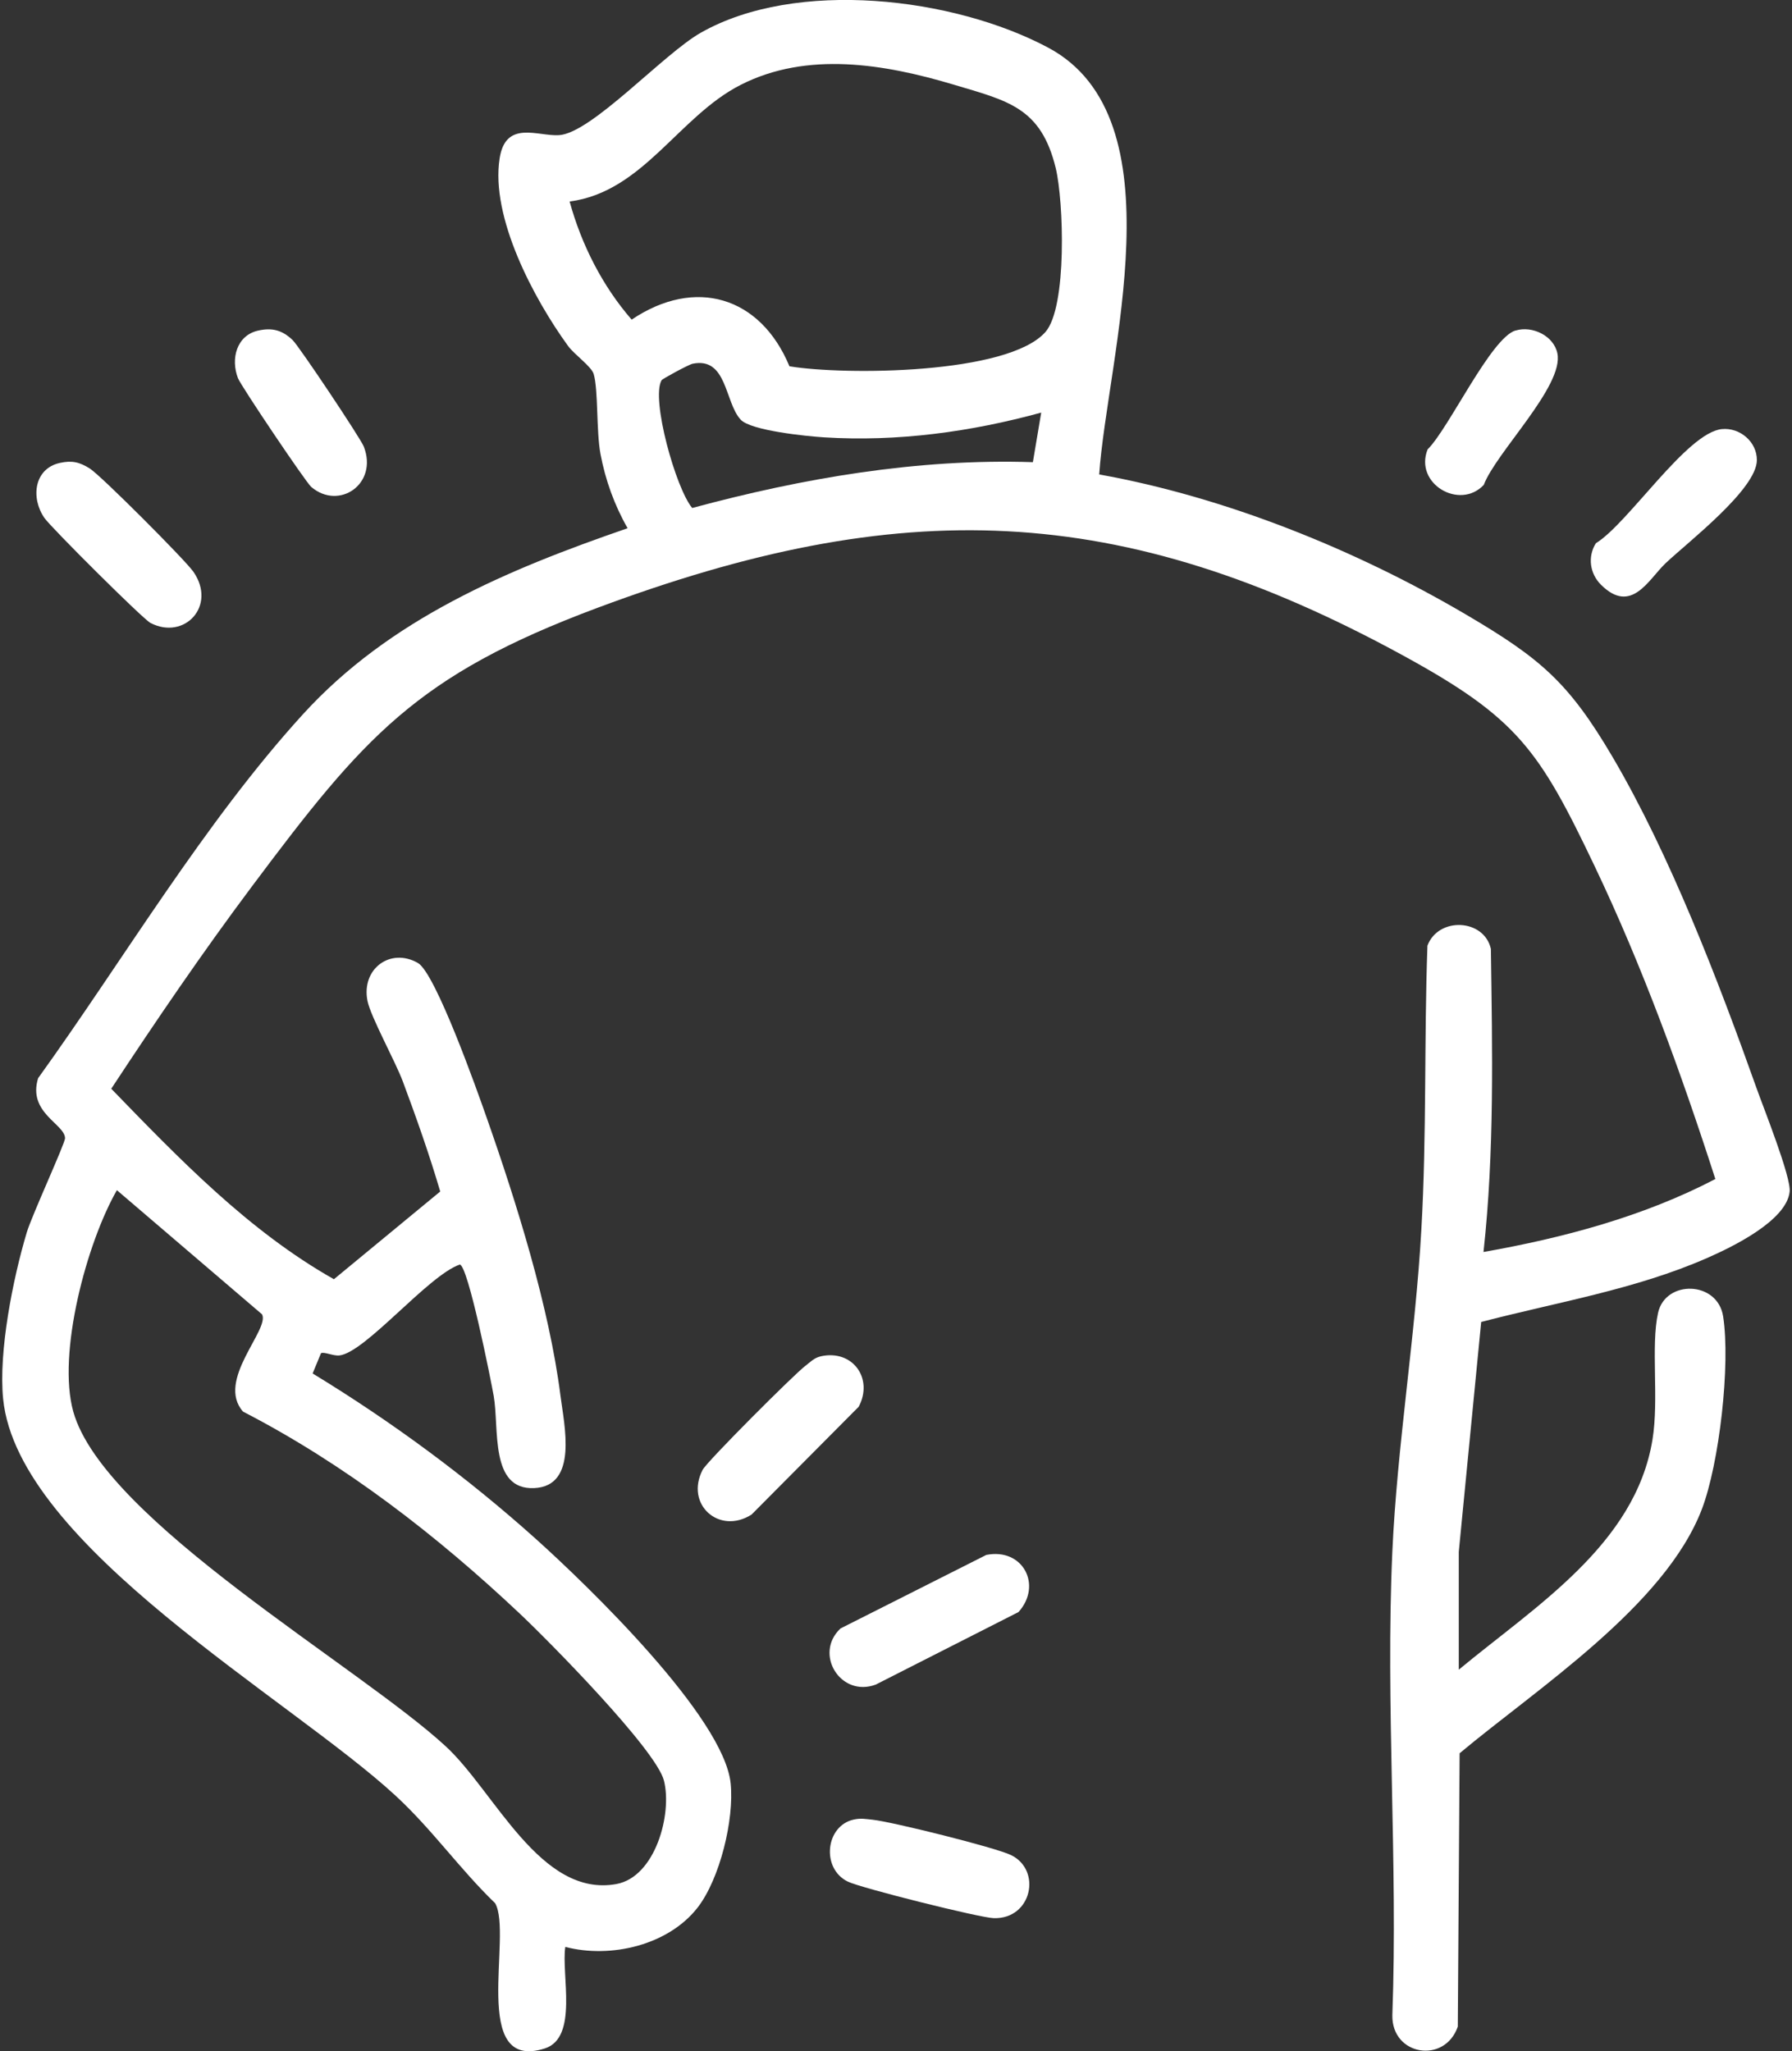
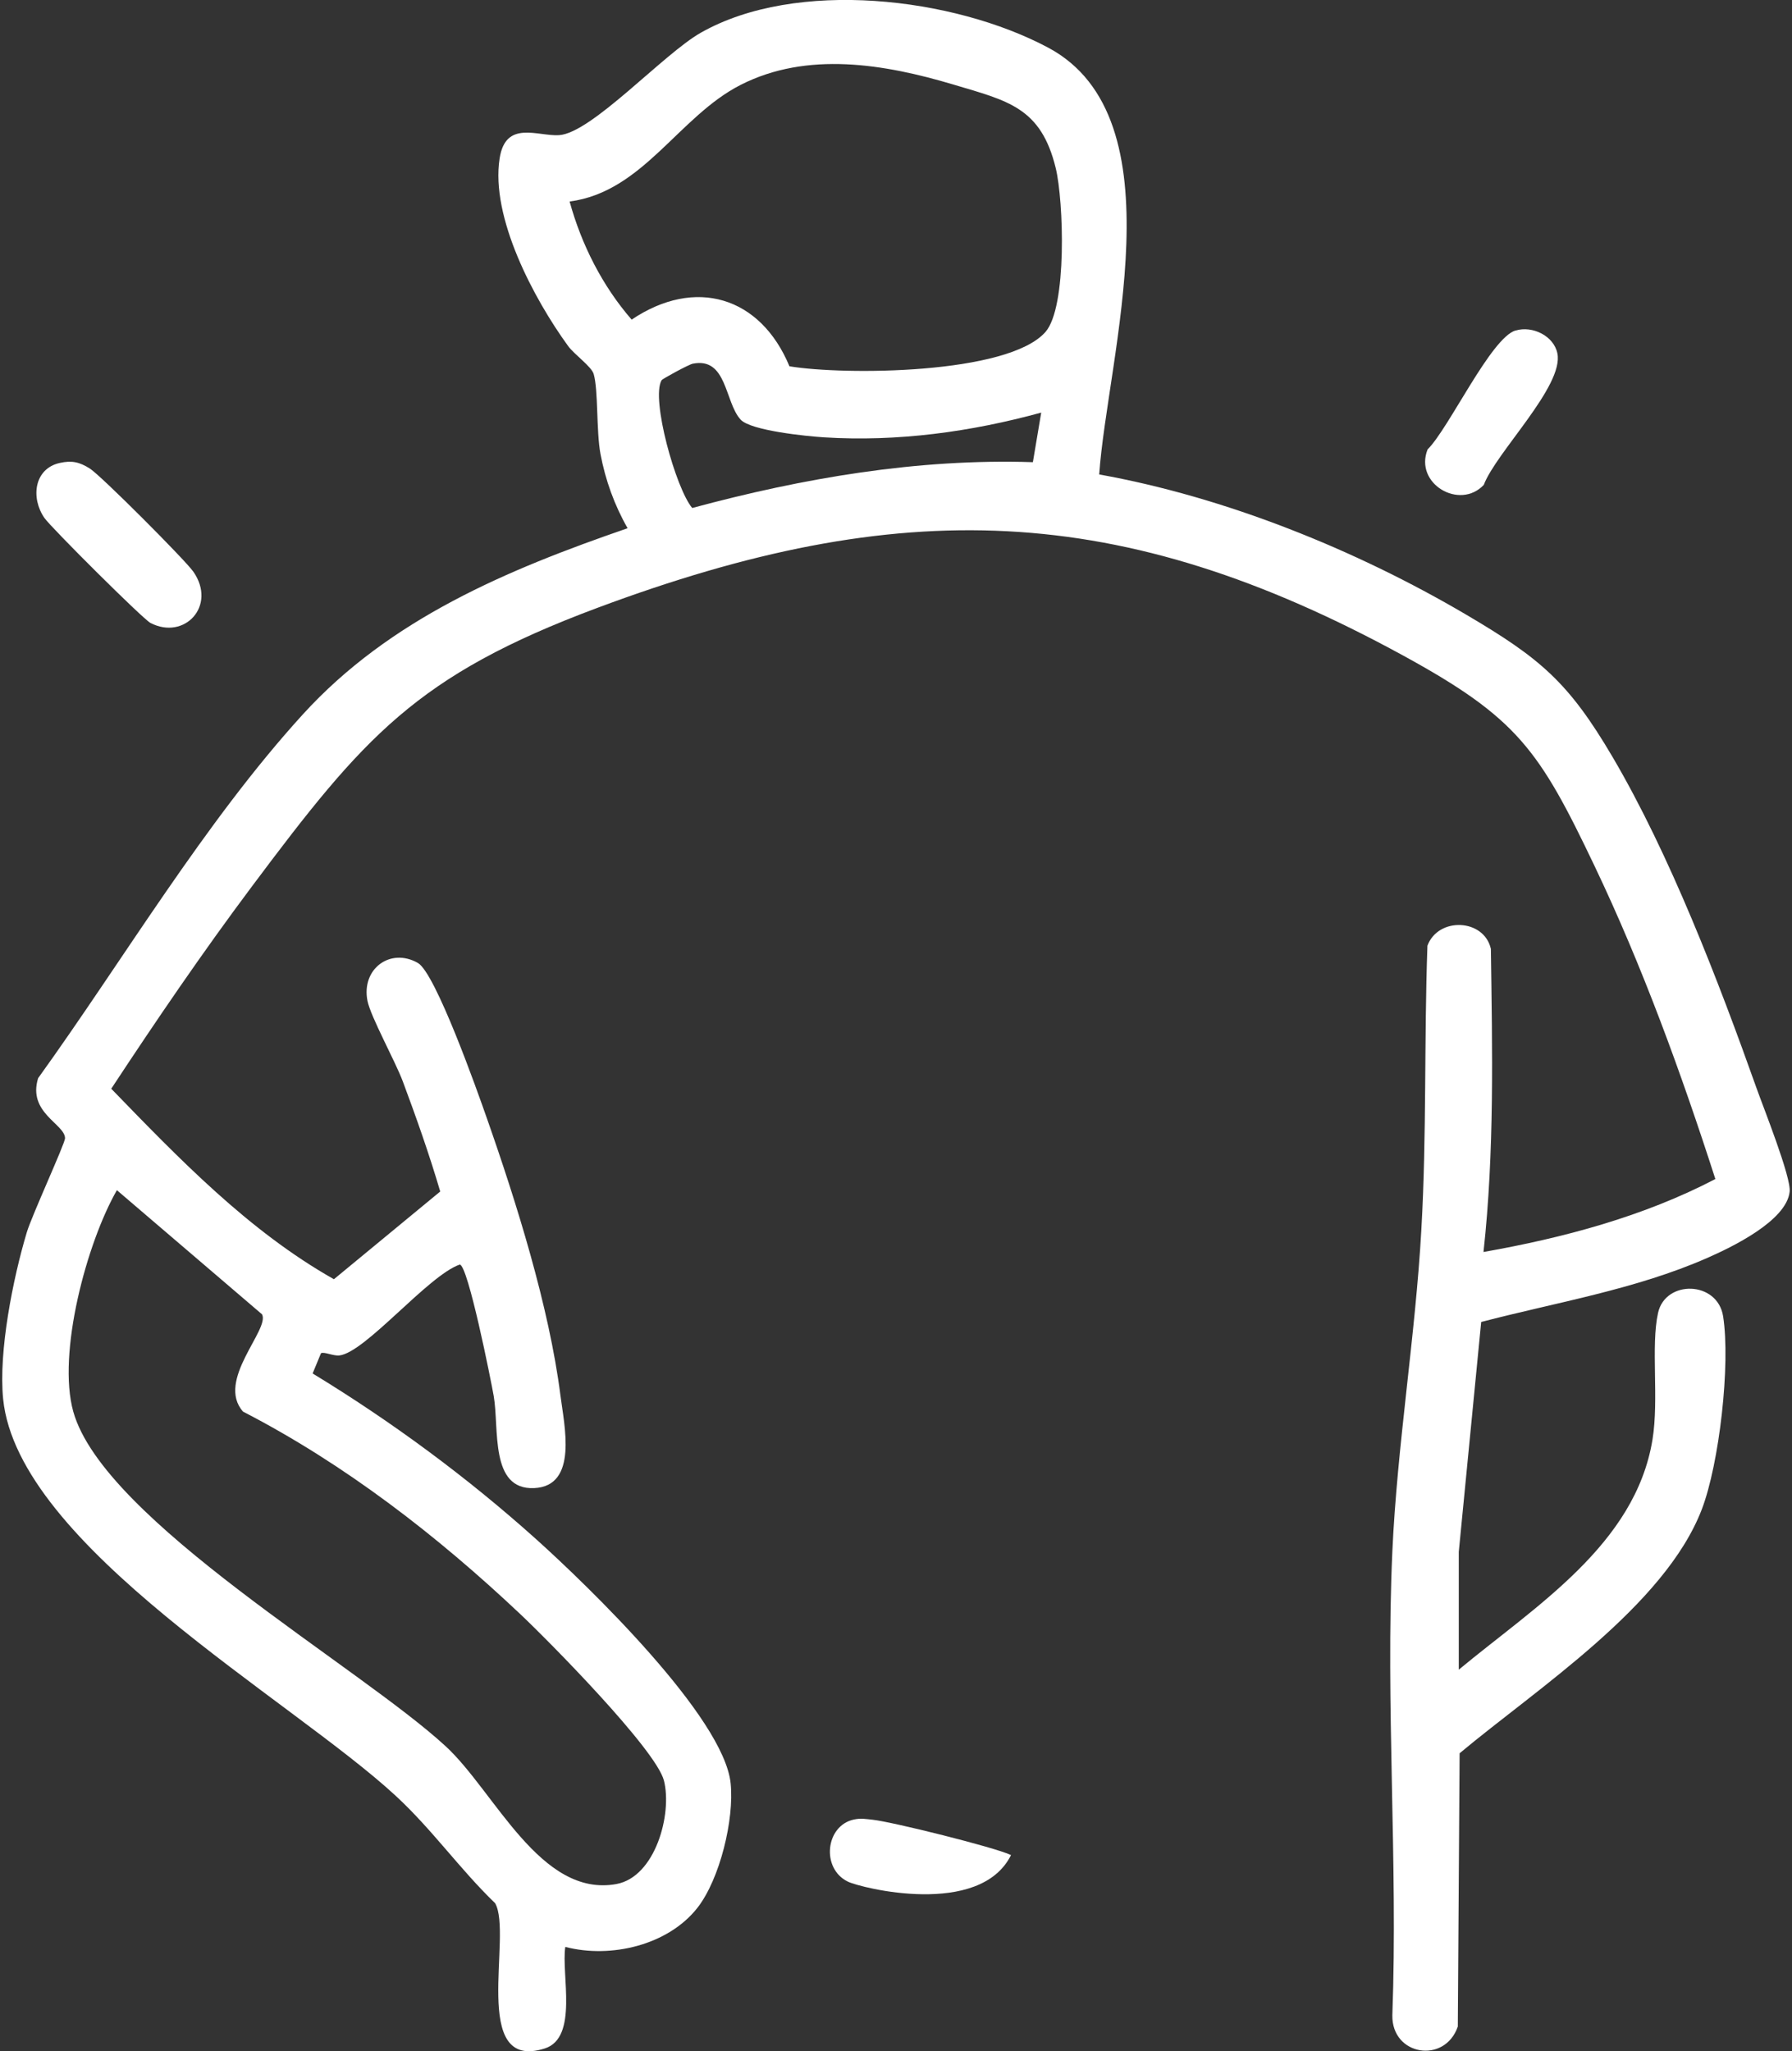
<svg xmlns="http://www.w3.org/2000/svg" width="83" height="95" viewBox="0 0 83 95" fill="none">
  <rect x="0" y="0" width="83" height="95" fill="#333333" stroke="none" />
  <g clip-path="url(#clip0_34_1056)">
    <path d="M50.908 21.972C56.75 23.02 62.784 25.453 67.889 28.454C71.339 30.483 72.649 31.588 74.691 35.06C77.35 39.584 79.597 45.444 81.364 50.412C81.679 51.3 82.967 54.519 82.891 55.19C82.745 56.548 80.183 57.773 79.055 58.266C75.743 59.718 72.085 60.313 68.604 61.223L67.566 71.869V77.326C71.086 74.4 75.743 71.541 76.538 66.671C76.844 64.801 76.454 62.342 76.796 60.801C77.137 59.261 79.548 59.309 79.81 60.961C80.156 63.19 79.637 67.772 78.82 69.907C77.097 74.382 71.188 78.2 67.605 81.197L67.521 93.855C66.917 95.599 64.458 95.204 64.489 93.331C64.751 86.236 64.169 78.928 64.489 71.861C64.711 66.95 65.559 61.867 65.834 56.925C66.083 52.552 65.958 48.17 66.114 43.797C66.615 42.452 68.737 42.541 69.053 43.944C69.119 48.628 69.222 53.325 68.711 57.982C72.409 57.329 76.125 56.339 79.45 54.603C77.87 49.698 76.076 44.761 73.852 40.099C71.29 34.727 70.282 33.253 65.004 30.367C51.858 23.18 41.678 22.922 27.666 28.152C19.271 31.286 16.856 34.119 11.657 41.067C9.384 44.104 7.239 47.251 5.153 50.421C8.291 53.658 11.519 57.014 15.466 59.243L20.39 55.181C19.883 53.458 19.284 51.762 18.658 50.084C18.299 49.129 17.166 47.083 17.02 46.35C16.727 44.872 18.076 43.868 19.355 44.596C20.176 45.067 22.112 50.537 22.538 51.753C23.915 55.673 25.433 60.508 25.957 64.619C26.13 65.996 26.796 68.828 24.736 68.917C22.676 69.006 23.129 66.16 22.867 64.65C22.743 63.94 21.677 58.59 21.295 58.564C19.835 59.065 16.922 62.639 15.719 62.773C15.43 62.804 15.013 62.59 14.867 62.67L14.48 63.607C18.148 65.84 21.65 68.424 24.843 71.292C27.218 73.428 33.531 79.519 33.842 82.596C34.01 84.265 33.344 87.013 32.31 88.345C30.947 90.09 28.288 90.711 26.183 90.165C25.988 91.426 26.8 94.37 25.233 94.867C21.735 95.981 23.759 89.579 22.933 88.141C21.286 86.551 20.026 84.736 18.329 83.168C13.481 78.684 0.824 71.594 0.145 64.784C-0.073 62.586 0.602 59.203 1.241 57.072C1.481 56.277 3.017 52.947 3.013 52.712C2.999 52.046 1.272 51.54 1.765 49.933C5.73 44.428 9.464 38.092 14.027 33.084C18.059 28.658 23.497 26.385 29.069 24.463C28.461 23.401 28.039 22.234 27.813 21.026C27.613 19.965 27.715 18.056 27.497 17.319C27.391 16.968 26.592 16.413 26.308 16.018C24.732 13.847 22.712 10.069 23.142 7.33C23.422 5.545 24.909 6.318 25.886 6.26C27.4 6.171 30.716 2.504 32.461 1.514C36.883 -0.994 44.168 -0.129 48.55 2.207C54.677 5.479 51.285 16.564 50.912 21.968L50.908 21.972ZM36.568 16.964C39.081 17.381 46.681 17.35 48.422 15.375C49.434 14.22 49.265 9.31 48.901 7.796C48.217 4.968 46.681 4.671 44.16 3.916C40.976 2.966 37.389 2.357 34.299 3.934C31.427 5.399 29.784 8.888 26.383 9.332C26.929 11.321 27.897 13.239 29.256 14.802C32.199 12.822 35.218 13.727 36.563 16.959L36.568 16.964ZM34.299 19.428C33.562 18.616 33.678 16.524 32.084 16.844C31.906 16.88 30.681 17.541 30.641 17.612C30.143 18.469 31.298 22.616 32.061 23.526C37.194 22.141 42.495 21.23 47.84 21.404L48.226 19.108C44.968 20.001 41.567 20.467 38.17 20.254C37.371 20.205 34.765 19.943 34.303 19.432L34.299 19.428ZM5.415 55.118C4.016 57.556 2.64 62.679 3.394 65.374C4.806 70.413 16.638 77.175 20.647 80.877C22.916 82.969 25.033 87.897 28.55 87.253C30.361 86.92 31.142 84.003 30.752 82.462C30.383 81.024 25.42 75.998 24.097 74.751C20.243 71.115 15.976 67.811 11.257 65.374C9.983 63.931 12.514 61.569 12.136 60.868L5.419 55.123L5.415 55.118Z" fill="white" />
-     <path d="M45.682 72.011C47.378 71.674 48.292 73.414 47.174 74.657L40.567 78.014C38.938 78.631 37.677 76.593 38.929 75.417L45.682 72.011Z" fill="white" />
-     <path d="M38.02 62.812C39.493 62.488 40.466 63.838 39.773 65.148L34.81 70.142C33.309 71.097 31.715 69.667 32.545 68.069C32.745 67.683 36.79 63.638 37.305 63.252C37.54 63.074 37.704 62.883 38.024 62.812H38.02Z" fill="white" />
    <path d="M2.772 21.439C3.332 21.315 3.683 21.399 4.158 21.697C4.668 22.016 8.575 25.932 8.957 26.478C10.053 28.059 8.54 29.666 6.968 28.849C6.622 28.671 2.373 24.44 2.058 23.988C1.414 23.06 1.578 21.701 2.772 21.439Z" fill="white" />
-     <path d="M74.15 27.078C73.639 26.567 73.523 25.79 73.914 25.16C75.424 24.232 78.127 20.032 79.752 19.872C80.578 19.792 81.373 20.449 81.373 21.306C81.373 22.656 78.172 25.111 77.142 26.087C76.356 26.833 75.561 28.485 74.15 27.078Z" fill="white" />
-     <path d="M39.551 84.265C39.884 84.194 40.097 84.243 40.412 84.274C41.305 84.367 46.1 85.557 46.828 85.912C48.262 86.609 47.796 88.882 46.029 88.833C45.38 88.816 39.871 87.435 39.271 87.142C38.019 86.534 38.233 84.545 39.551 84.265Z" fill="white" />
-     <path d="M11.967 15.308C12.62 15.166 13.077 15.295 13.553 15.748C13.85 16.032 16.705 20.303 16.851 20.684C17.521 22.416 15.701 23.65 14.414 22.549C14.165 22.336 11.159 17.87 11.022 17.515C10.676 16.622 10.955 15.526 11.967 15.308Z" fill="white" />
+     <path d="M39.551 84.265C39.884 84.194 40.097 84.243 40.412 84.274C41.305 84.367 46.1 85.557 46.828 85.912C45.38 88.816 39.871 87.435 39.271 87.142C38.019 86.534 38.233 84.545 39.551 84.265Z" fill="white" />
    <path d="M70.198 15.308C70.975 15.073 71.969 15.552 72.134 16.369C72.44 17.878 69.292 20.951 68.724 22.456C67.609 23.641 65.492 22.402 66.122 20.813C67.112 19.836 69.048 15.65 70.198 15.303V15.308Z" fill="white" />
  </g>
  <defs>
    <clipPath id="clip0_34_1056">
      <rect width="82.791" height="95" fill="white" transform="translate(0.104)" />
    </clipPath>
  </defs>
</svg>